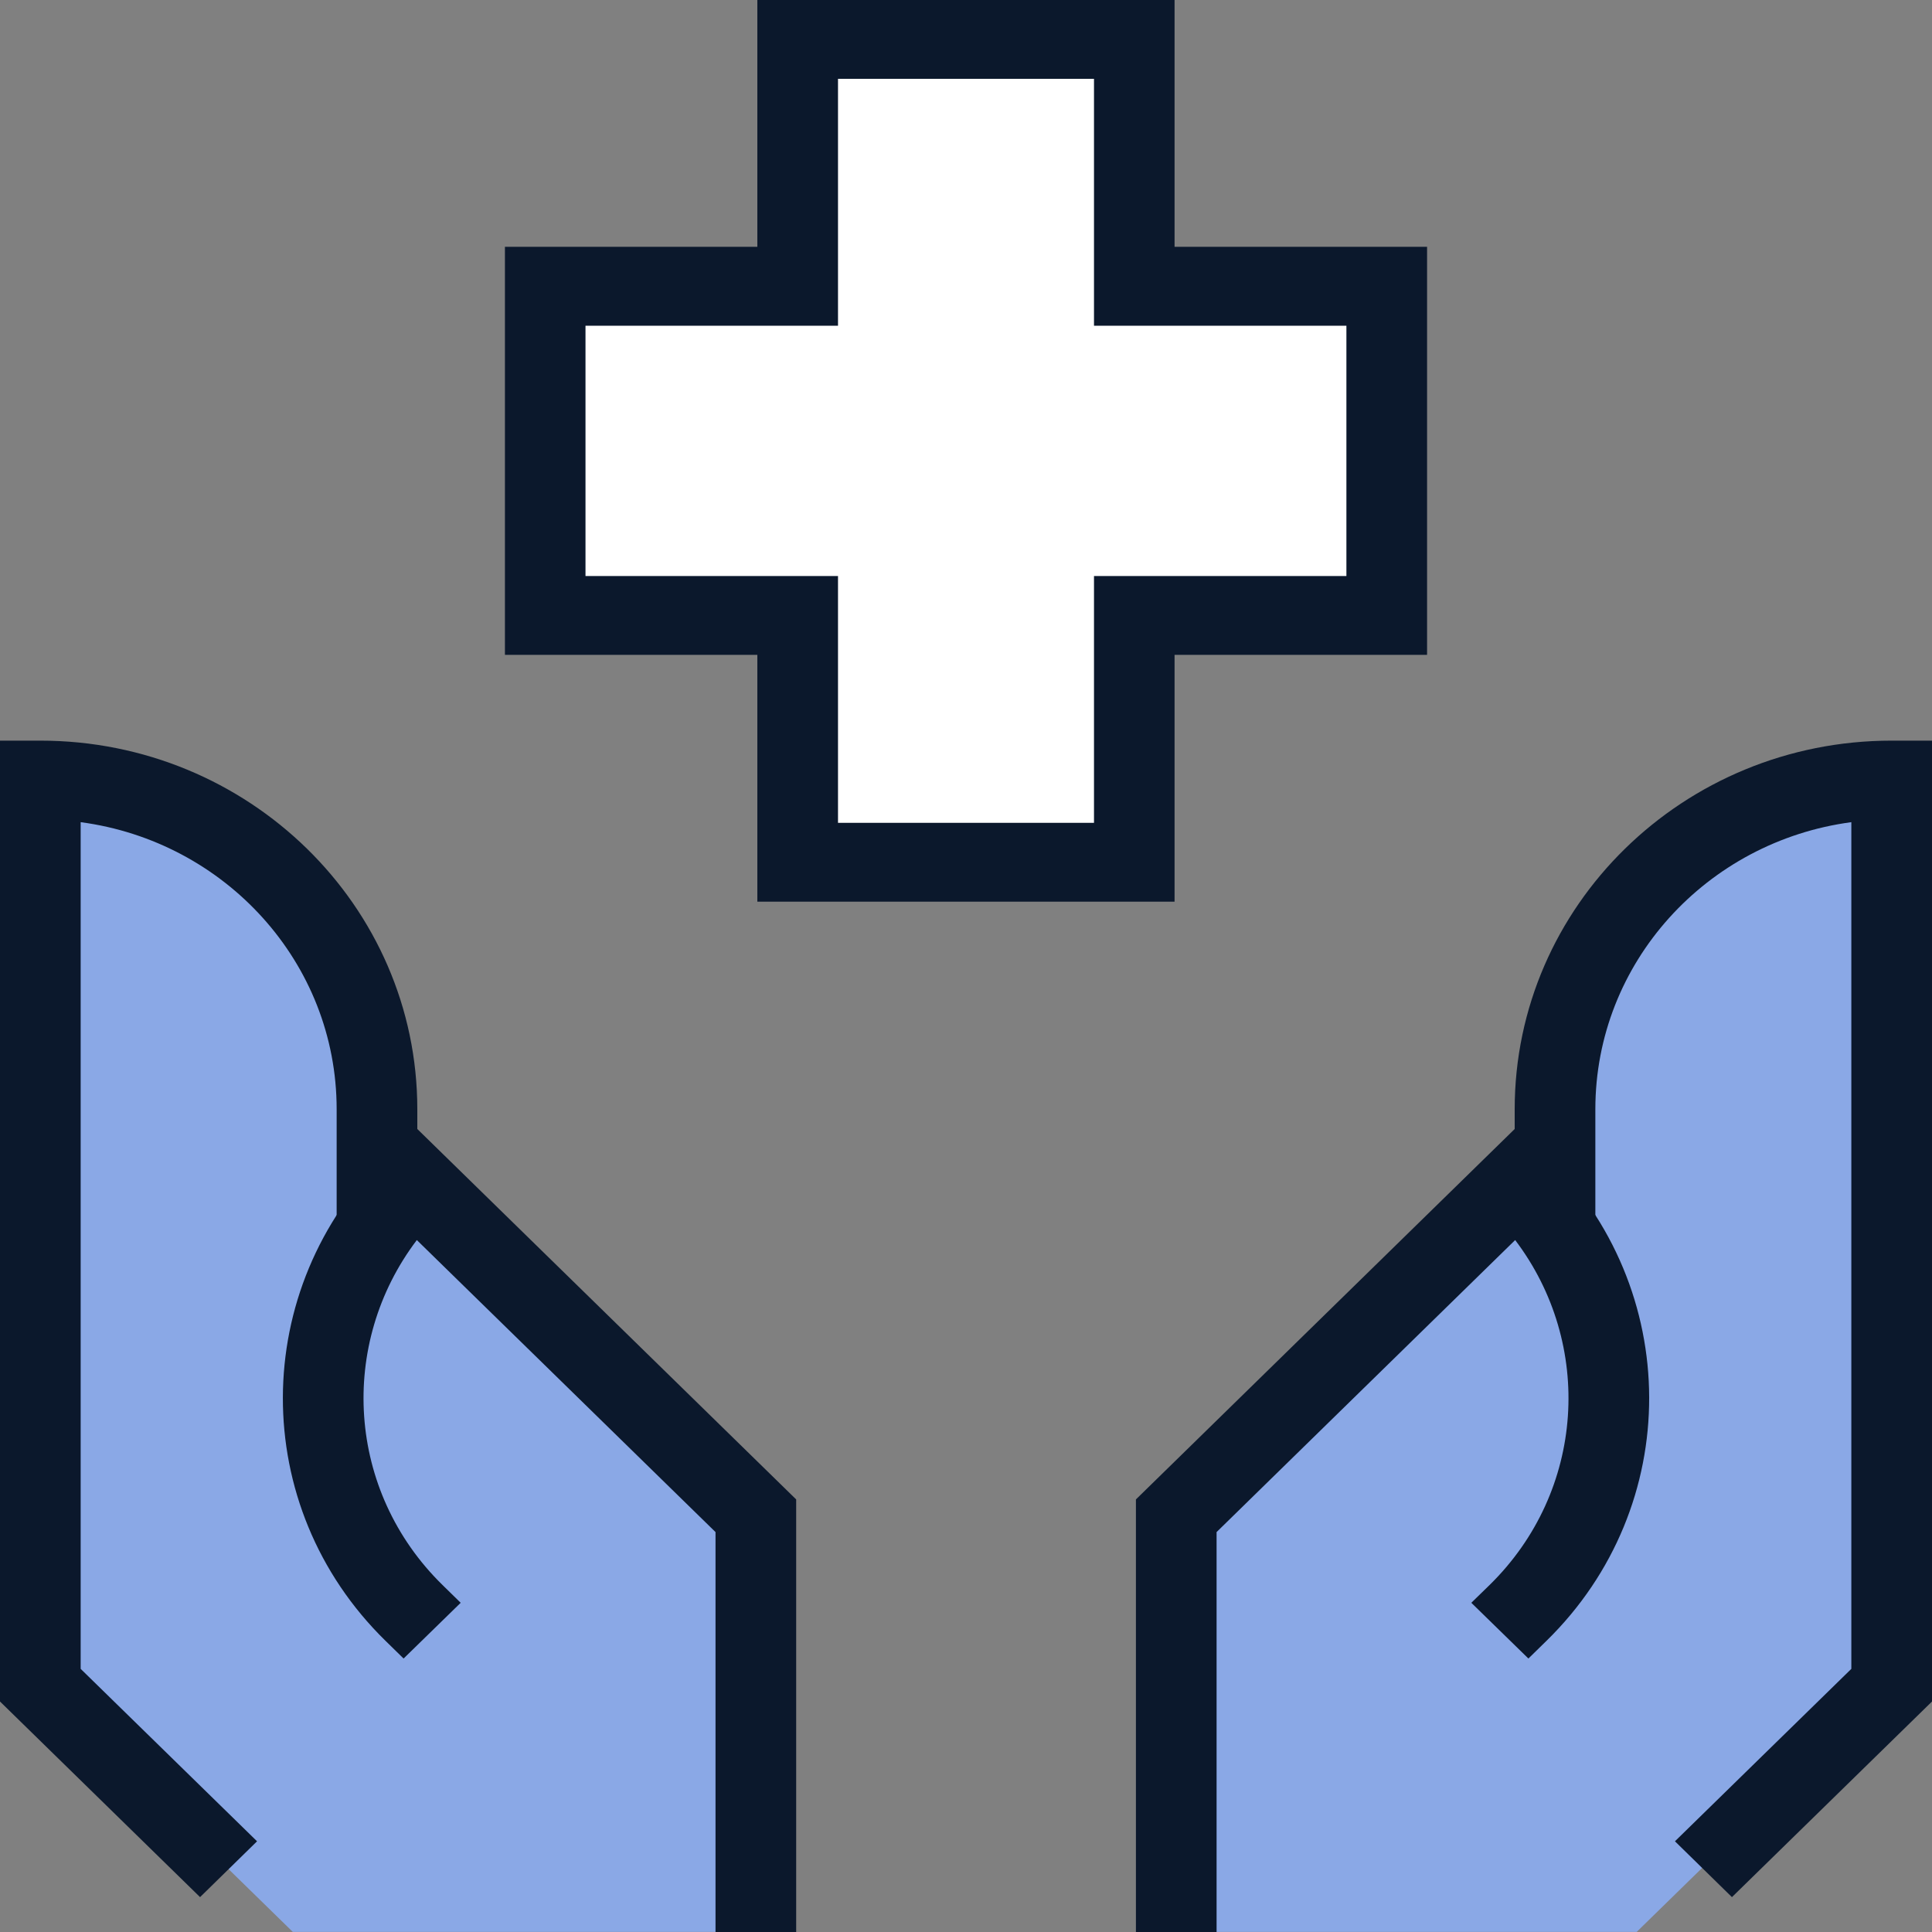
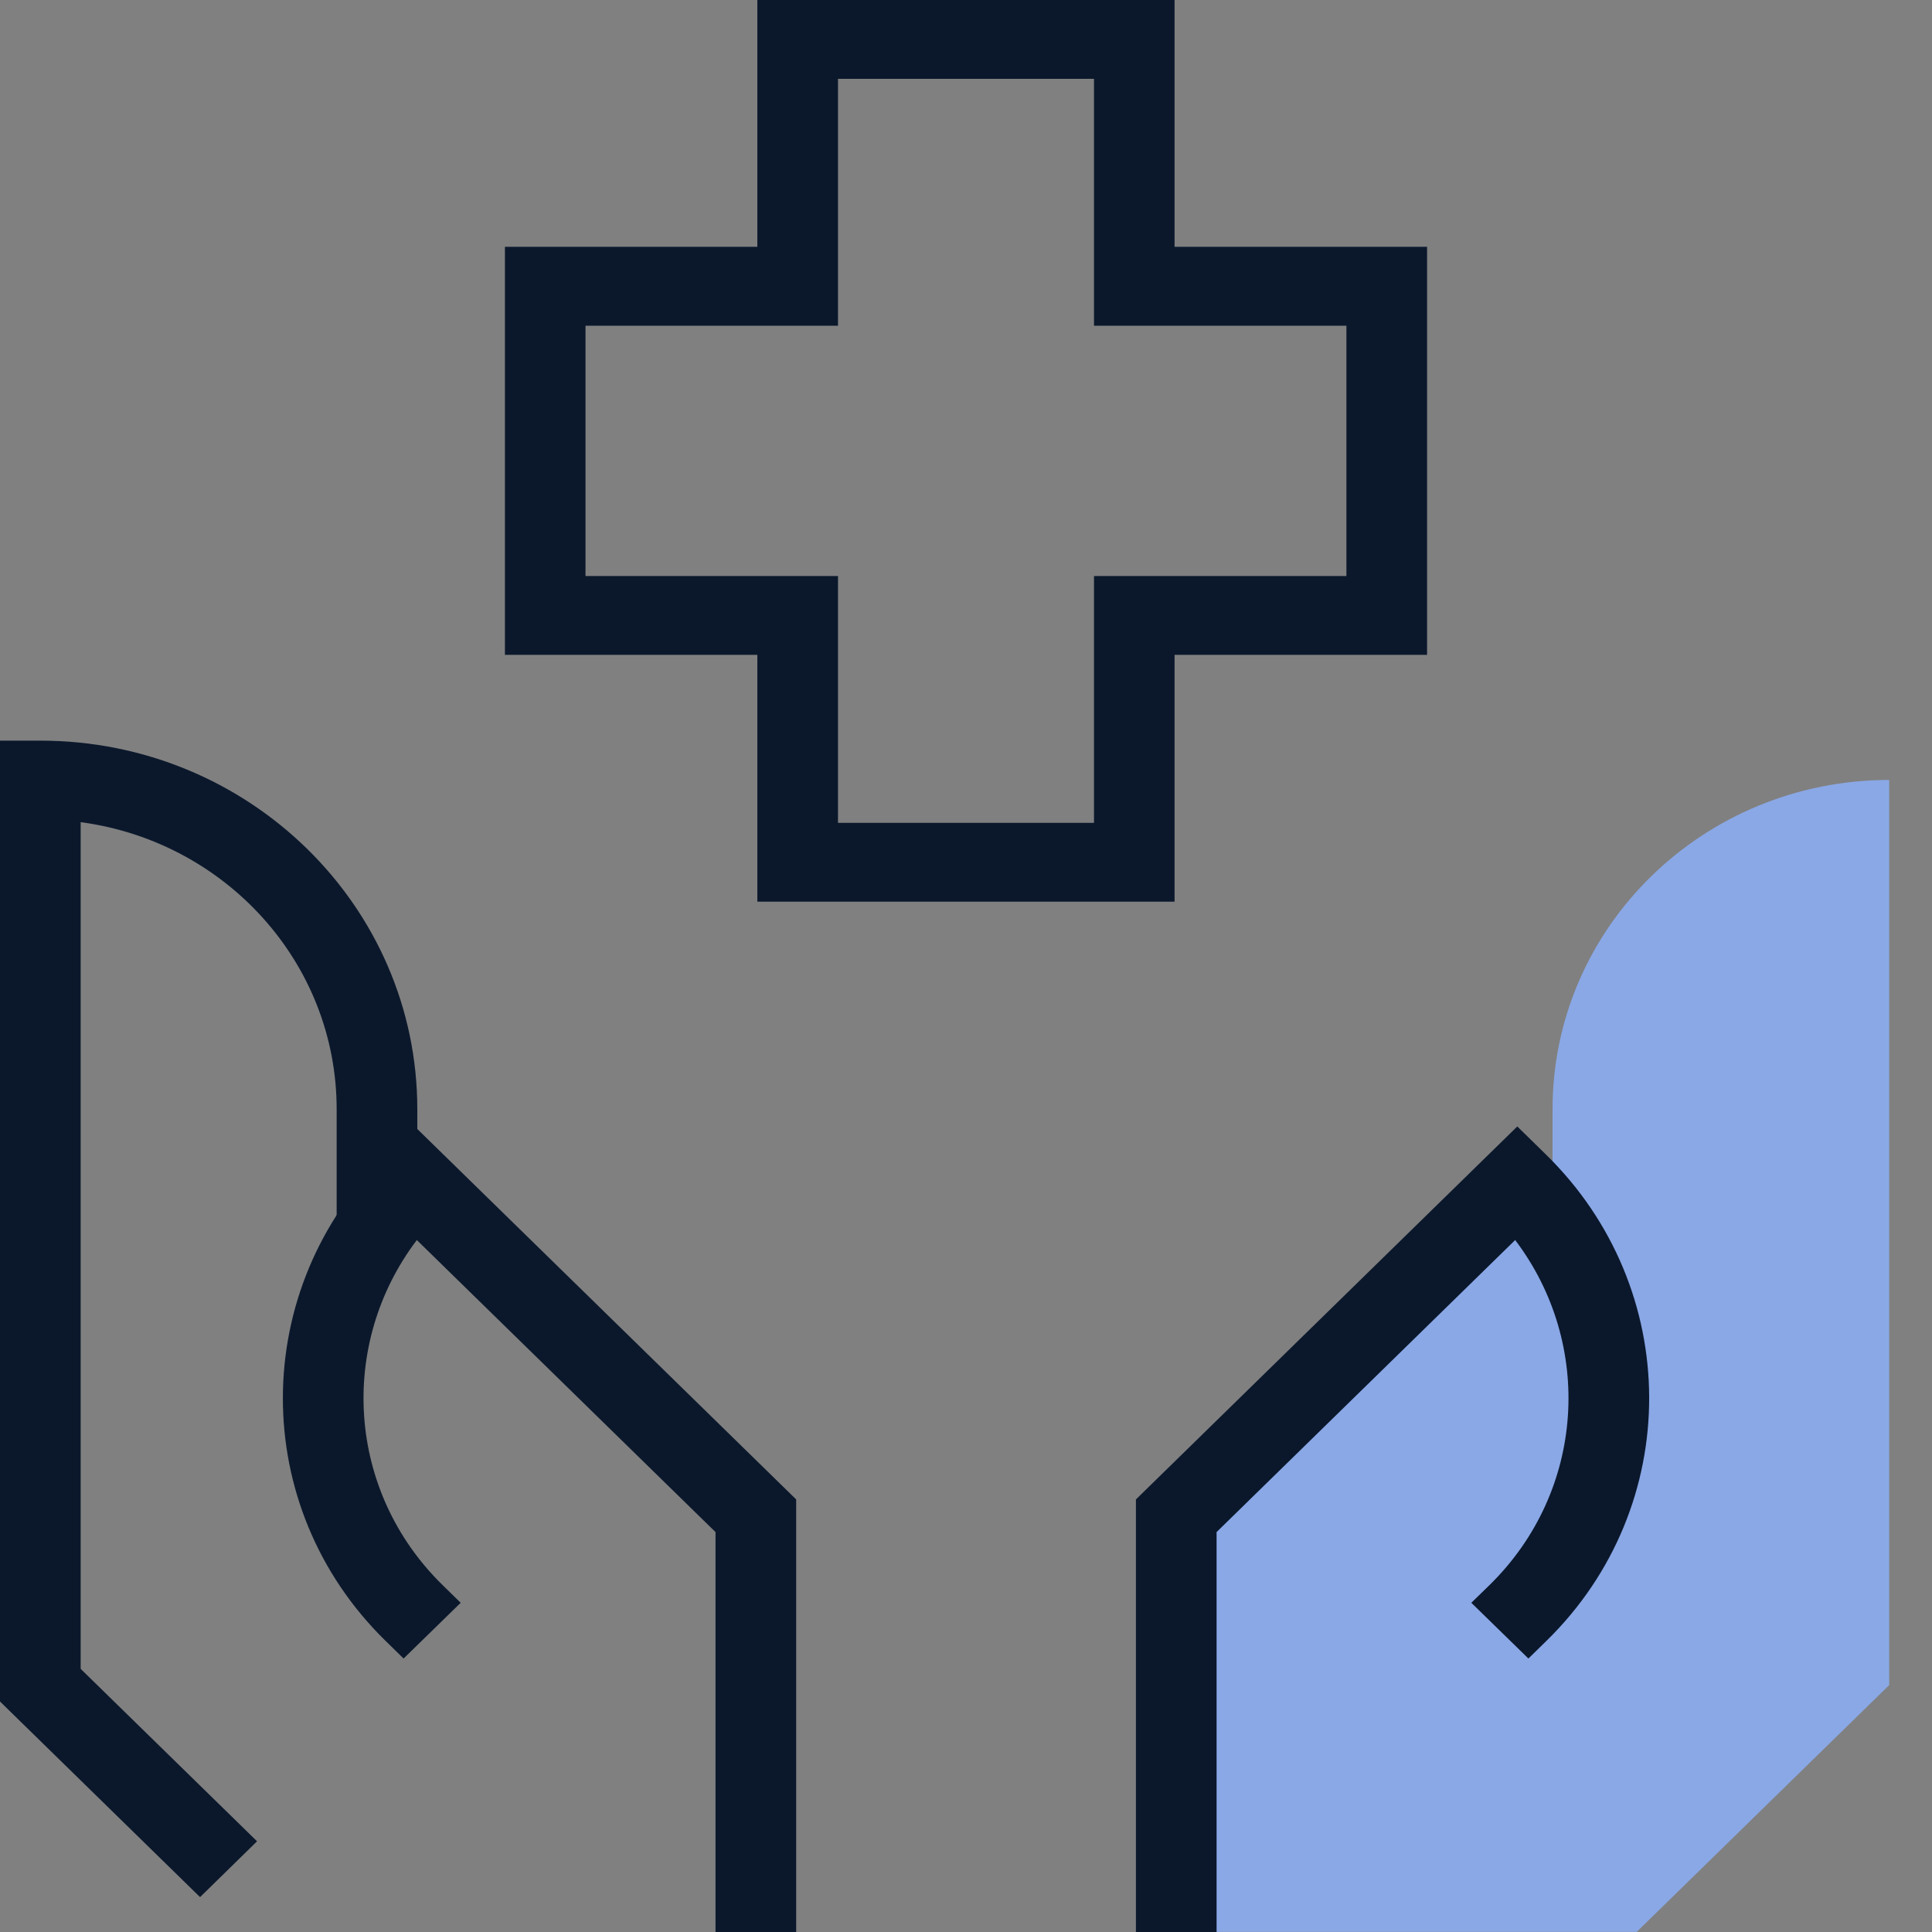
<svg xmlns="http://www.w3.org/2000/svg" width="20" height="20" viewBox="0 0 20 20" fill="none">
  <rect x="0" y="0" width="20" height="20" fill="#808080" stroke="none" />
-   <path d="M11.742 2.964V0.408H8.257V2.964H5.644V6.371H8.257V8.926H11.742V6.371H14.356V2.964H11.742Z" fill="white" />
  <path fill-rule="evenodd" clip-rule="evenodd" d="M7.84 0H12.159V2.555H14.773V6.779H12.159V9.334H7.84V6.779H5.227V2.555H7.84V0ZM8.675 0.816V3.372H6.061V5.963H8.675V8.518H11.325V5.963H13.938V3.372H11.325V0.816H8.675Z" fill="#0B182C" />
-   <path d="M4.293 12.238L7.824 15.69V19.999H3.031L0.417 17.444V8.074C2.342 8.074 3.902 9.6 3.902 11.482V12.7C4.015 12.537 4.146 12.382 4.293 12.238Z" fill="#8AA8E6" />
  <path fill-rule="evenodd" clip-rule="evenodd" d="M0 7.667H0.417C2.573 7.667 4.32 9.376 4.32 11.483V12.76H3.485V11.483C3.485 9.965 2.331 8.71 0.835 8.511V17.276L2.661 19.061L2.071 19.639L0 17.614V7.667Z" fill="#0B182C" />
  <path fill-rule="evenodd" clip-rule="evenodd" d="M4.293 11.661L8.242 15.522V20H7.407V15.86L4.315 12.837C3.5 13.912 3.587 15.435 4.581 16.408C4.581 16.408 4.581 16.408 4.581 16.408L4.769 16.592L4.178 17.169L3.99 16.985C2.568 15.593 2.578 13.339 3.998 11.95L4.293 11.661Z" fill="#0B182C" />
  <path d="M15.681 12.238L12.15 15.69V19.999H16.943L19.557 17.444V8.074C17.632 8.074 16.072 9.6 16.072 11.482V12.7C15.959 12.537 15.829 12.382 15.681 12.238Z" fill="#8AA8E6" />
-   <path fill-rule="evenodd" clip-rule="evenodd" d="M15.68 11.483C15.68 9.376 17.427 7.667 19.582 7.667H20V17.614L17.929 19.639L17.339 19.061L19.165 17.276V8.511C17.668 8.71 16.515 9.965 16.515 11.483V12.76H15.68V11.483Z" fill="#0B182C" />
  <path fill-rule="evenodd" clip-rule="evenodd" d="M15.707 11.661L16.002 11.95C17.423 13.339 17.432 15.593 16.01 16.985L15.822 17.169L15.231 16.592L15.42 16.408C16.413 15.435 16.5 13.912 15.685 12.837L12.594 15.86V20H11.759V15.522L15.707 11.661Z" fill="#0B182C" />
</svg>